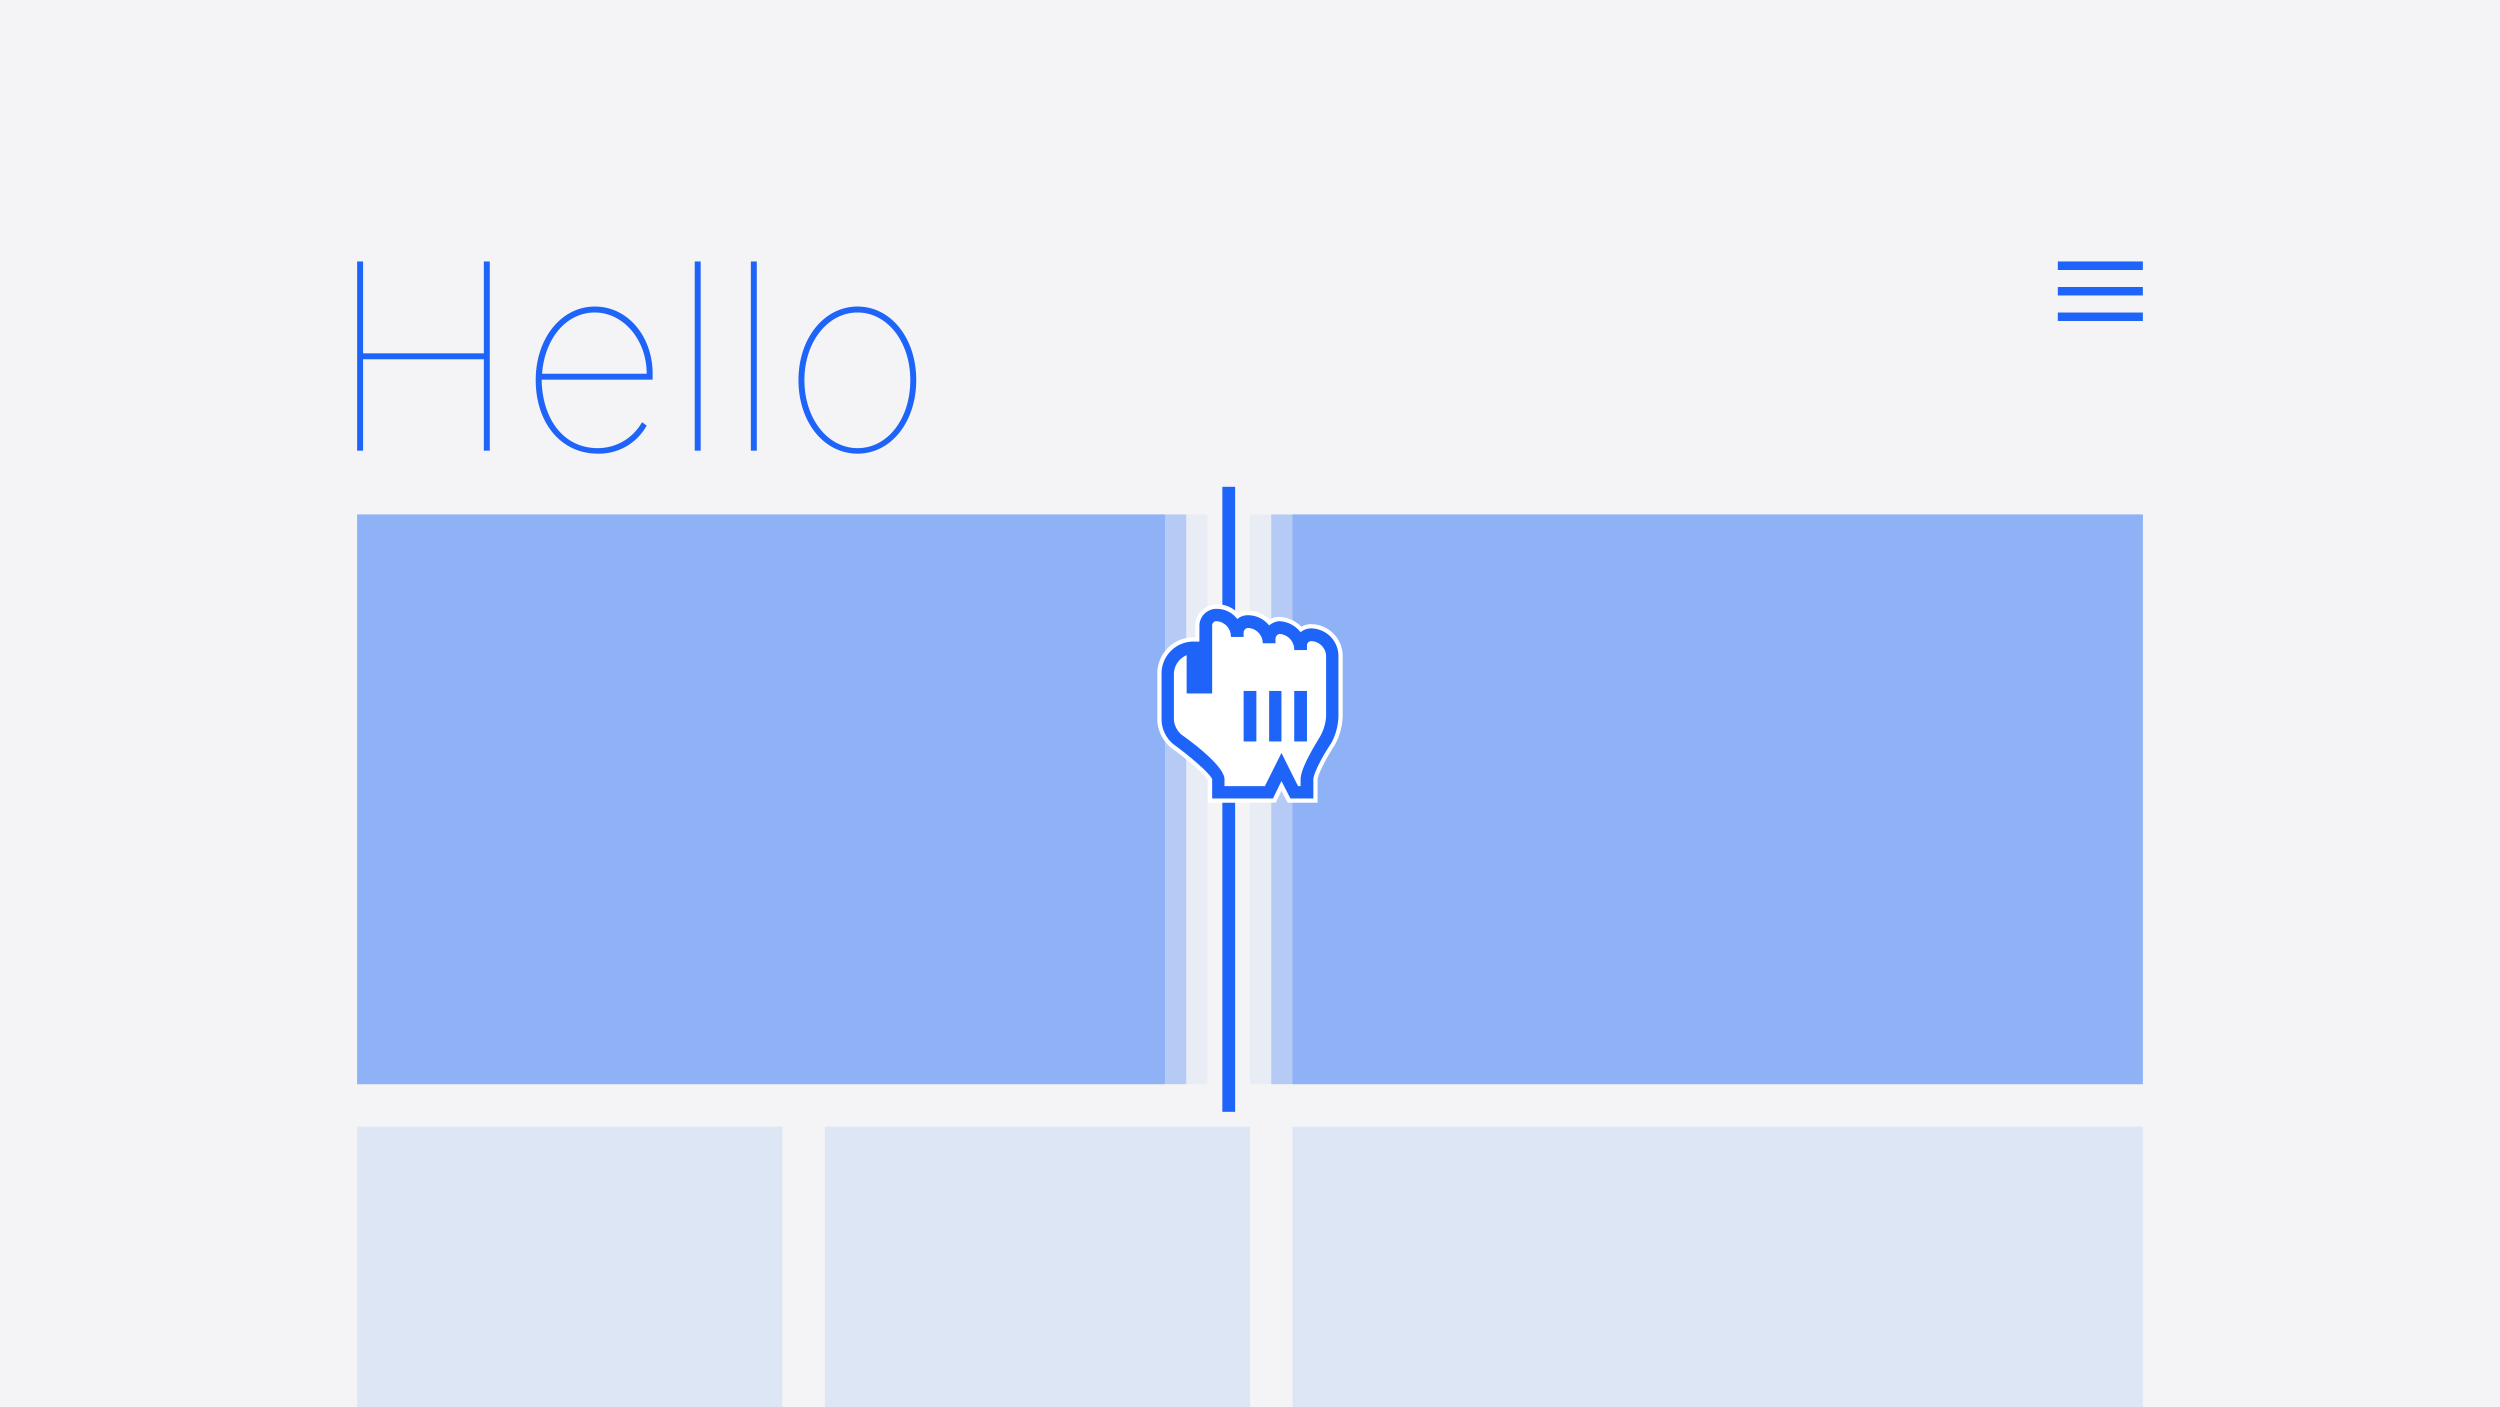
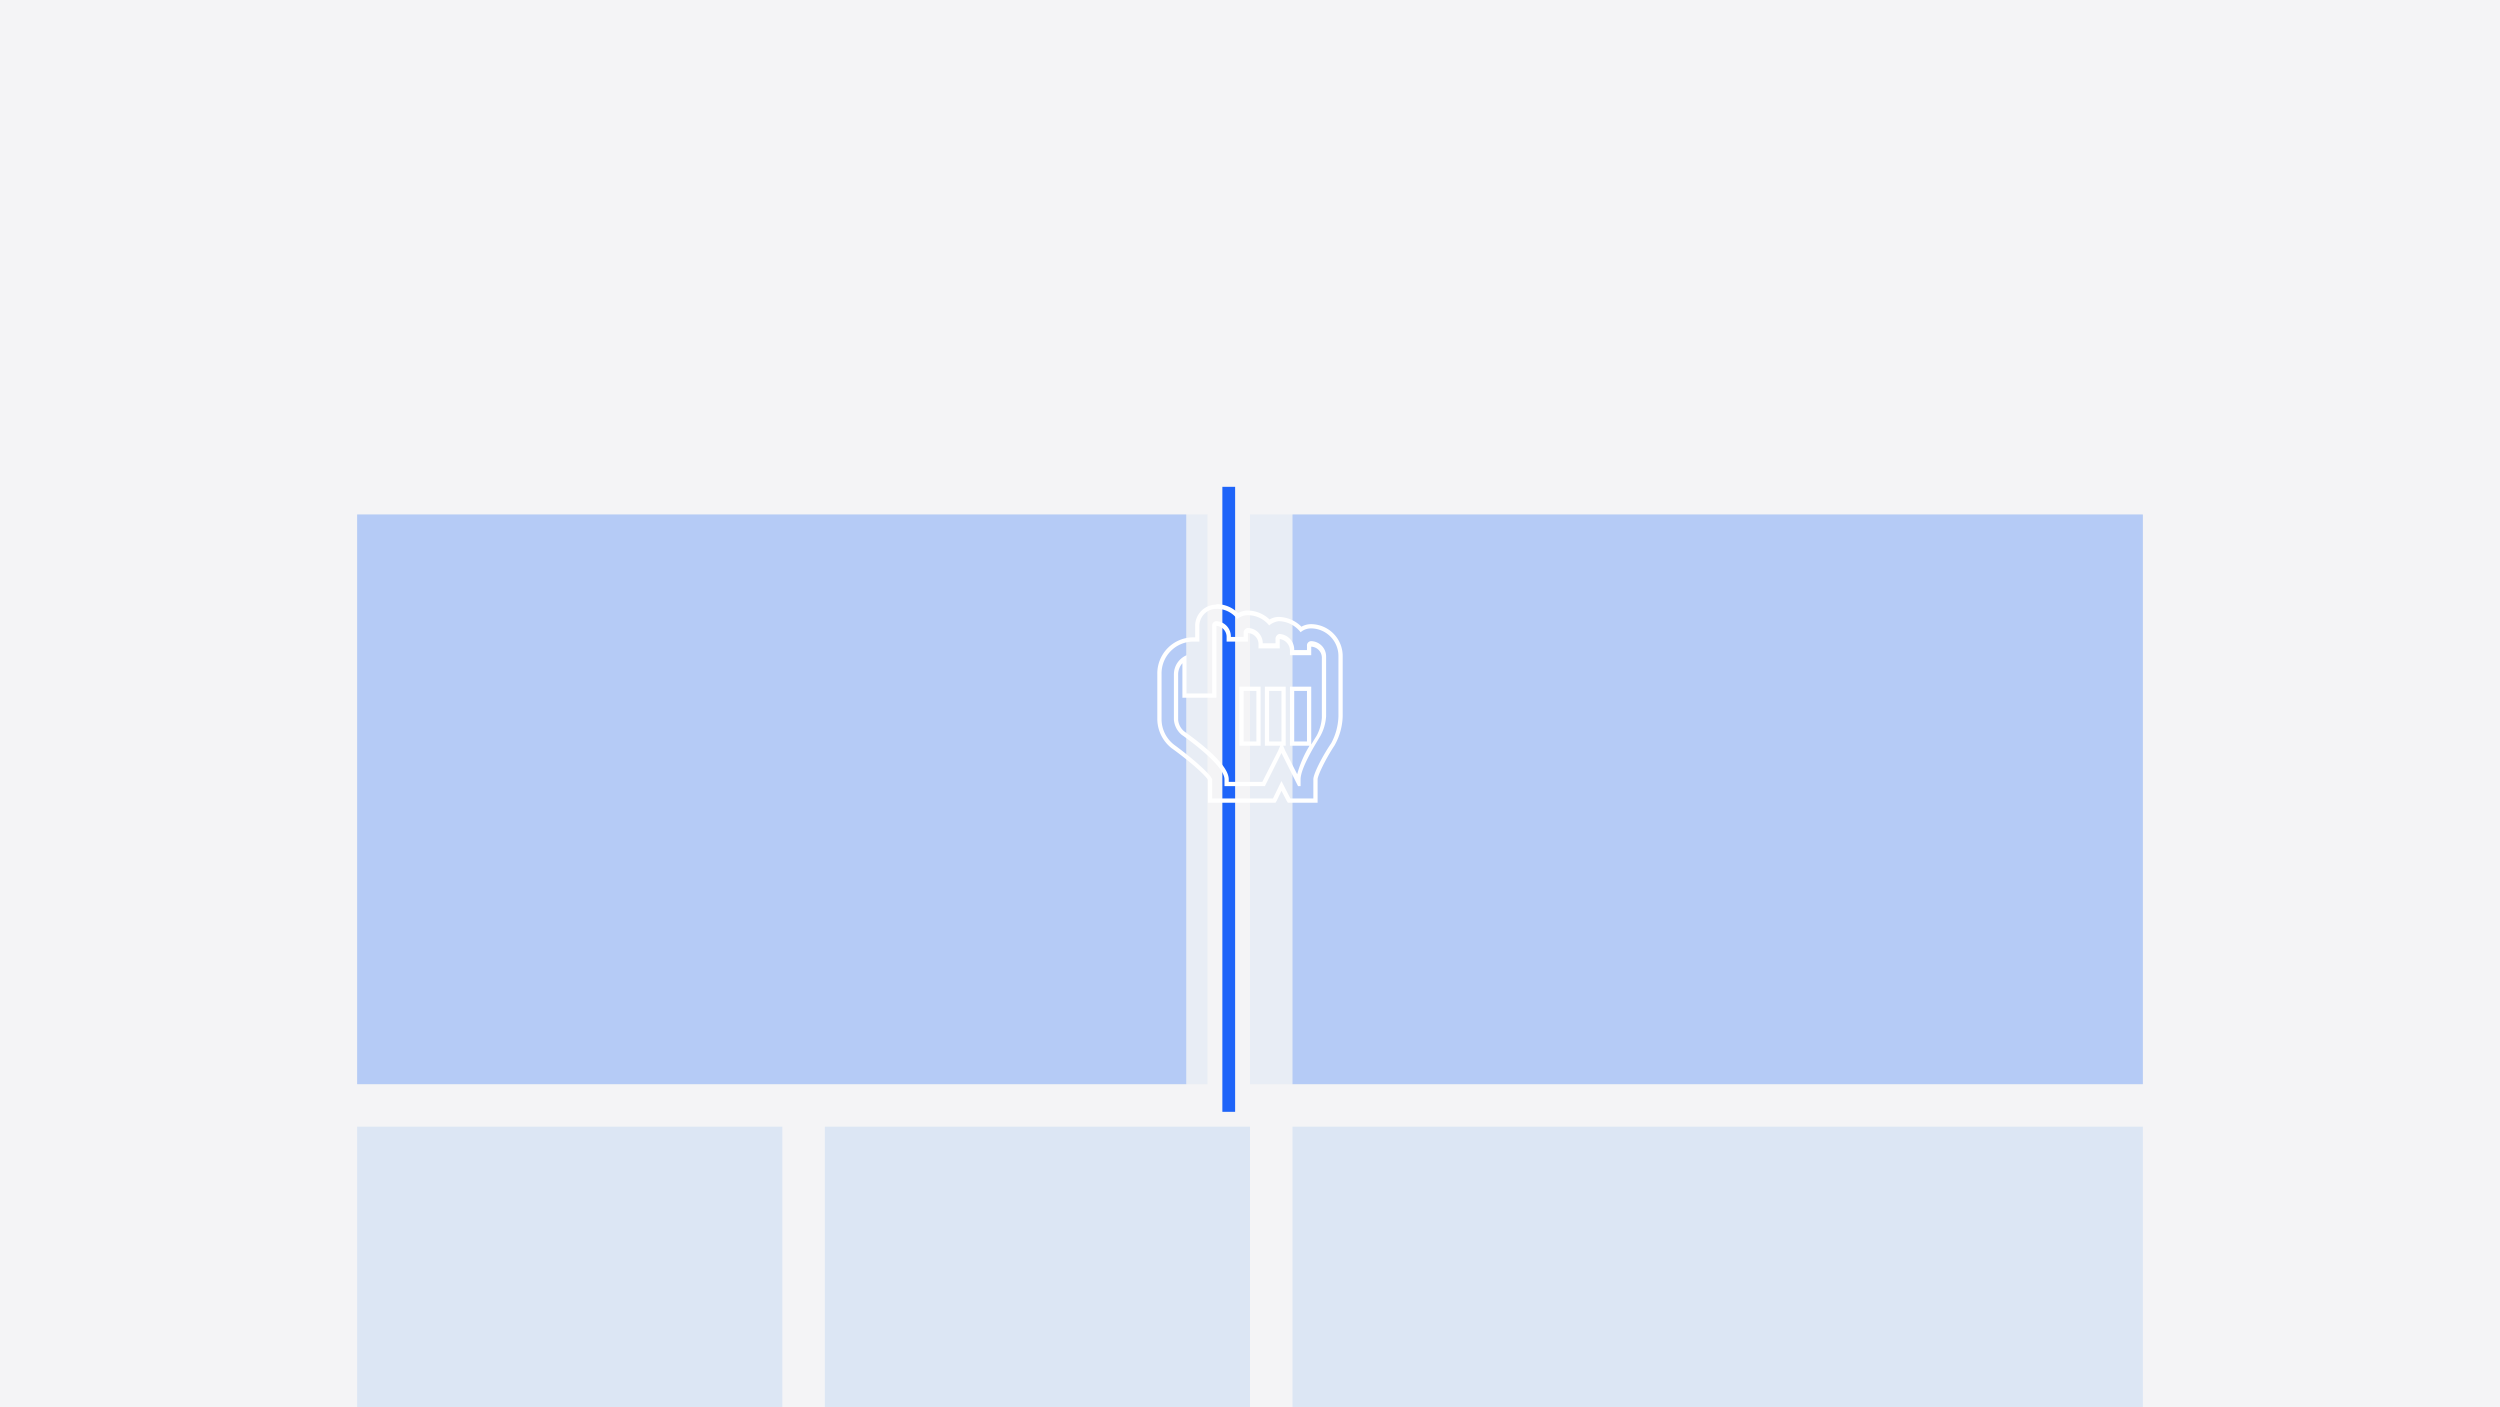
<svg xmlns="http://www.w3.org/2000/svg" id="Vrstva_1" data-name="Vrstva 1" viewBox="0 0 588 331">
  <defs>
    <style>.cls-2{fill:#dce6f4;opacity:.5}.cls-4,.cls-6{fill:#1e64f9}.cls-6{opacity:.25}</style>
  </defs>
  <path fill="#f4f4f6" d="M0 0h588v331H0z" />
  <path class="cls-2" d="M294 121h210v134H294z" />
  <path d="M194 265h100v66H194zm110 0h200v66H304zm-220 0h100v66H84z" fill="#dce6f4" />
-   <path class="cls-4" d="M84 61.5h1.4v21.6h28.4V61.5h1.4V106h-1.4V84.5H85.4V106H84zm42 27.9c0-9.8 6-17.3 13.9-17.3s13.6 7.2 13.6 15.8v1.4h-26.1c.1 8.8 4.8 16.1 13.2 16.1a11.9 11.9 0 0010.4-6.1l1.1.8a12.8 12.8 0 01-11.5 6.6c-8.8 0-14.6-7.4-14.6-17.3zm26.1-1.5c0-8-5.5-14.4-12.2-14.4s-11.8 6.1-12.4 14.4zm12.7 18.1h-1.4V61.5h1.4zm13.2 0h-1.4V61.5h1.4zm9.8-16.6c0-9.8 6-17.3 13.9-17.3s13.8 7.5 13.8 17.3-5.9 17.3-13.8 17.3-13.9-7.4-13.9-17.3zm26.3 0c0-9-5.4-15.9-12.4-15.9s-12.5 6.9-12.5 15.9 5.4 16 12.5 16 12.4-6.9 12.4-16zM484 61.5h20v2h-20zm0 6h20v2h-20zm0 6h20v2h-20z" />
  <path fill="none" stroke="#1e64f9" stroke-linecap="square" stroke-miterlimit="10" stroke-width="3" d="M289 116v144" />
  <path class="cls-2" d="M84 121h200v134H84z" />
  <path class="cls-6" d="M84 121h195v134H84z" />
-   <path class="cls-6" d="M84 121h190v134H84zm215 0h205v134H299z" />
  <path class="cls-6" d="M304 121h200v134H304z" />
-   <path d="M304.4 186.3l-3-5.9-2.9 5.9h-11.9v-3c0-2.5-9.6-9.3-9.6-9.3a6.6 6.6 0 01-2.4-4.7v-10.7a6.1 6.1 0 016-6.2v9.2h3v-14.4a2.5 2.5 0 012.5-2.5 5 5 0 014.9 5.1v-1a2.5 2.5 0 012.5-2.6 5.1 5.1 0 015 5.1v-1a2.7 2.7 0 012.4-2.7 5.2 5.2 0 015 5.3v-1a2.5 2.5 0 012.5-2.6 5.1 5.1 0 015 5.1v14.1a12.1 12.1 0 01-1.6 5.5s-4.4 6.8-4.4 9.3v3z" fill-rule="evenodd" fill="#fff" />
-   <path class="cls-4" d="M303.2 188.3l-1.8-3.5-1.7 3.5h-15.1v-5c-.3-.8-3.8-4.2-8.7-7.6a8.5 8.5 0 01-3.2-6.4v-10.7a8 8 0 017.9-8.2h1v-3.2a4.5 4.5 0 014.5-4.5 6.8 6.8 0 015 2.2 4 4 0 012.4-.7 6.8 6.8 0 015 2.2 6.3 6.3 0 012.3-.8 7.7 7.7 0 015.2 2.4 4 4 0 012.4-.7 7 7 0 016.9 7.1v14.1a13.5 13.5 0 01-1.8 6.5c-2.2 3.4-4.1 7.3-4.1 8.3v5zm-6-3.9l4.2-8.5 4 8v-.6c0-2.9 3.6-8.7 4.7-10.4a9.8 9.8 0 001.3-4.4v-14.1a3.1 3.1 0 00-3-3.1c-.3 0-.5.2-.5.6v1.5h-4v-.5a3.2 3.2 0 00-3-3.3.8.8 0 00-.4.7v1.5h-4v-.5a3.1 3.1 0 00-3-3.1c-.3 0-.5.2-.5.6v1.5h-4v-.5a3.1 3.1 0 00-2.9-3.2.6.6 0 00-.5.6v16.4h-7v-8.7a4.4 4.4 0 00-2 3.7v10.7a4.7 4.7 0 001.6 3.1c4.7 3.4 10.3 8 10.3 10.9v1.1zm6.7-9.5V162h4v12.9zm-5.9 0V162h3.9v12.9zm-6 0V162h4v12.9z" />
  <path d="M286.1 143.2a6 6 0 014.9 2.4 3.8 3.8 0 012.5-.9 6.4 6.4 0 015 2.4 4.4 4.4 0 012.3-1 6.7 6.7 0 015.1 2.6 3.8 3.8 0 012.5-.9 6.5 6.5 0 016.4 6.6v14.1a14.1 14.1 0 01-1.7 6.3c-2.1 3.1-4.2 7.2-4.2 8.5v4.5h-5.4l-2.1-4.1-2 4.1h-14.3v-4.5c-.3-1.1-4.4-4.8-8.9-8.1a7.6 7.6 0 01-3-5.9v-10.7a7.5 7.5 0 017.4-7.7h1.5v-3.7a4 4 0 014-4m-7 19.9v-9a4.9 4.9 0 00-3 4.5v10.7a5.2 5.2 0 001.8 3.5c3.8 2.7 10.1 7.7 10.1 10.5v1.6h9.5l3.9-7.8 3.9 7.8h.6v-1.6c0-2.8 3.9-8.9 4.6-10.1a11.1 11.1 0 001.4-4.7v-14.1a3.6 3.6 0 00-3.5-3.6 1 1 0 00-1 1.1v1h-3a3.7 3.7 0 00-3.5-3.8 1.2 1.2 0 00-.9 1.2v1h-3a3.6 3.6 0 00-3.5-3.6 1.1 1.1 0 00-1 1.1v1h-3a3.6 3.6 0 00-3.4-3.7 1 1 0 00-1 1.1v15.9h-6m28.3-.6v11.9h-3v-11.9h3m-6 0v11.9h-2.9v-11.9h2.9m-5.9 0v11.9h-3v-11.9h3m-9.4-20.3a5 5 0 00-5 5v2.7h-.5a8.5 8.5 0 00-8.4 8.7v10.7a8.8 8.8 0 003.4 6.7c4.6 3.3 8 6.5 8.5 7.4v5.4H300l.3-.5 1.1-2.3 1.2 2.3.3.5h7v-5.5c0-.8 1.7-4.5 4-8a14.8 14.8 0 001.9-6.8v-14.1a7.5 7.5 0 00-7.4-7.6 4.6 4.6 0 00-2.3.6 7.8 7.8 0 00-5.2-2.3h-.1a4.3 4.3 0 00-2.2.6 7.5 7.5 0 00-5.1-2.1 4.6 4.6 0 00-2.3.6 7.1 7.1 0 00-5.1-2.1zm-8 21.9h8v-16.9a2.6 2.6 0 012.4 2.7v1h5v-2a2.6 2.6 0 012.5 2.6v1h5v-2.2a2.8 2.8 0 012.4 2.8v1h5v-2a2.6 2.6 0 012.5 2.6v14.1a10.6 10.6 0 01-1.2 4.2l-1.3 2.1v-13.6h-5v13.9h4.6a25.7 25.7 0 00-2.9 6.7l-2.8-5.5-.5-1.2h.6v-13.9h-4.9v13.9h3.6l-.5 1.2-3.7 7.3H289v-.6c0-2.5-3.5-6.3-10.5-11.3a4 4 0 01-1.4-2.7v-10.7a4 4 0 011-2.6v8.1zm18.4-2.6h-5v13.9h5v-13.9z" fill="#fff" />
</svg>